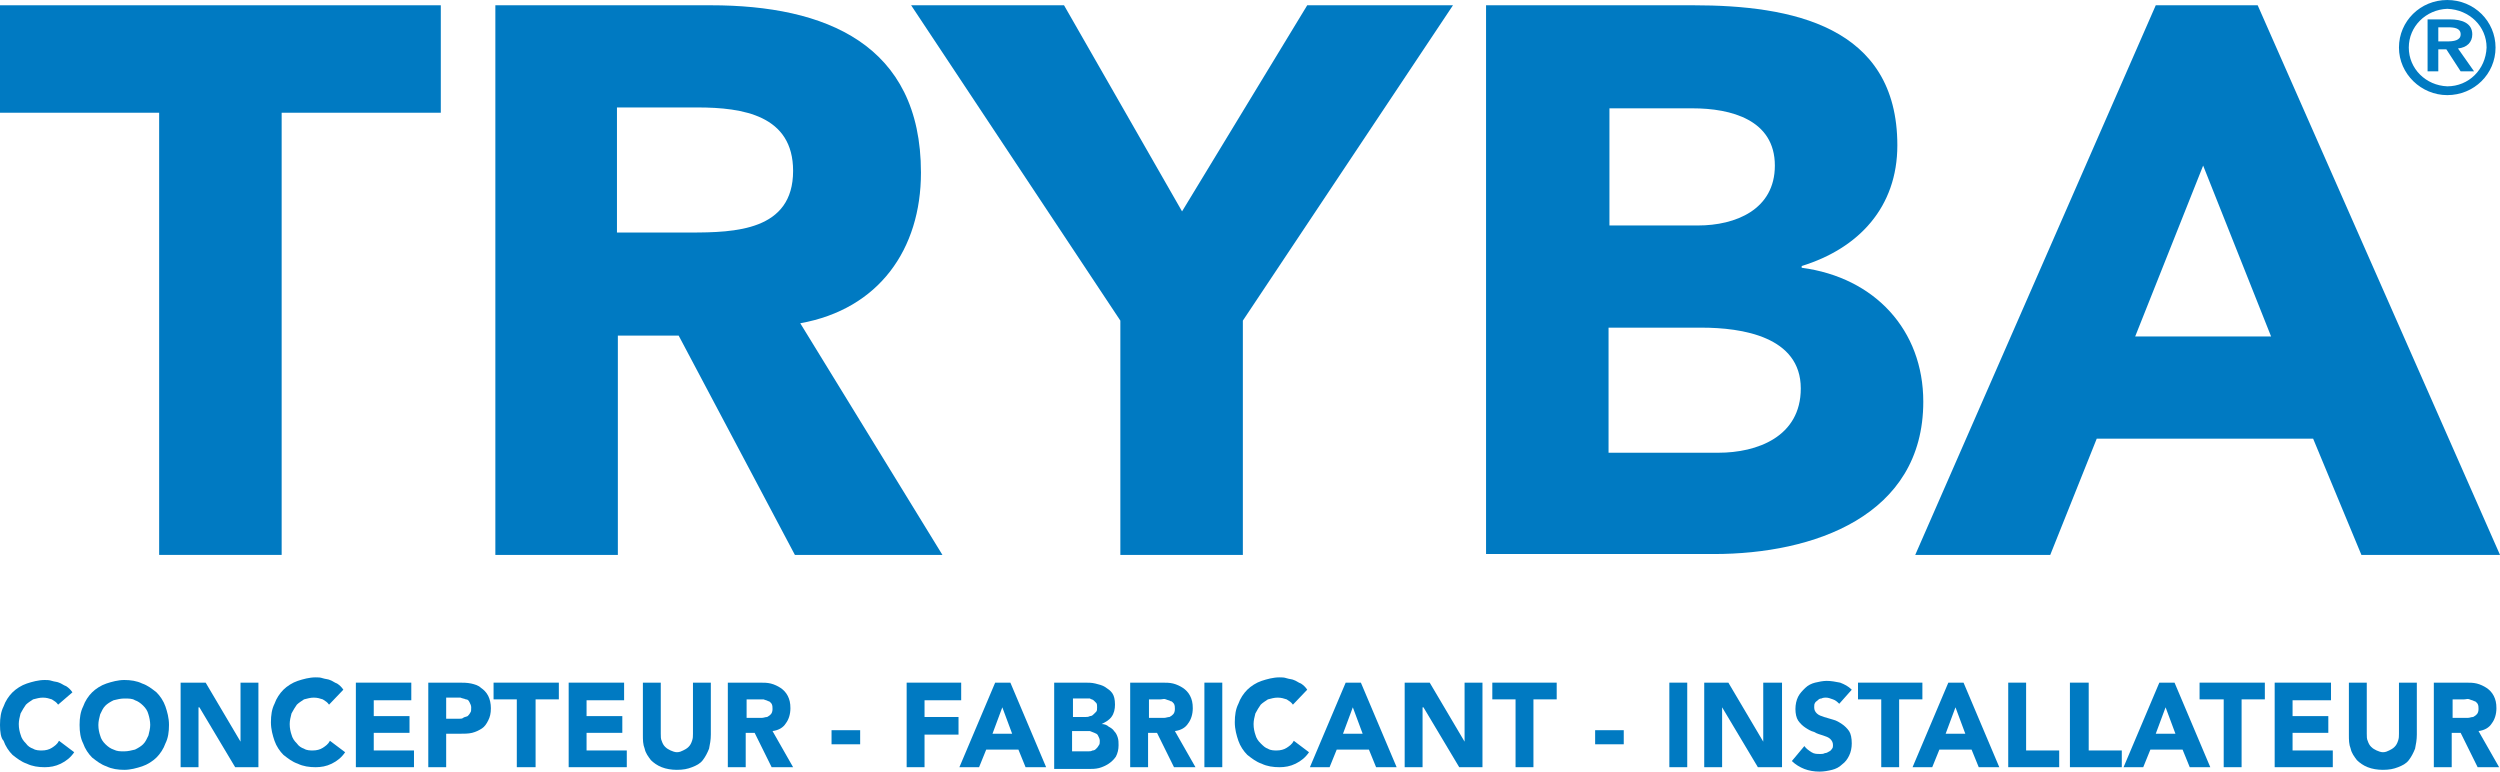
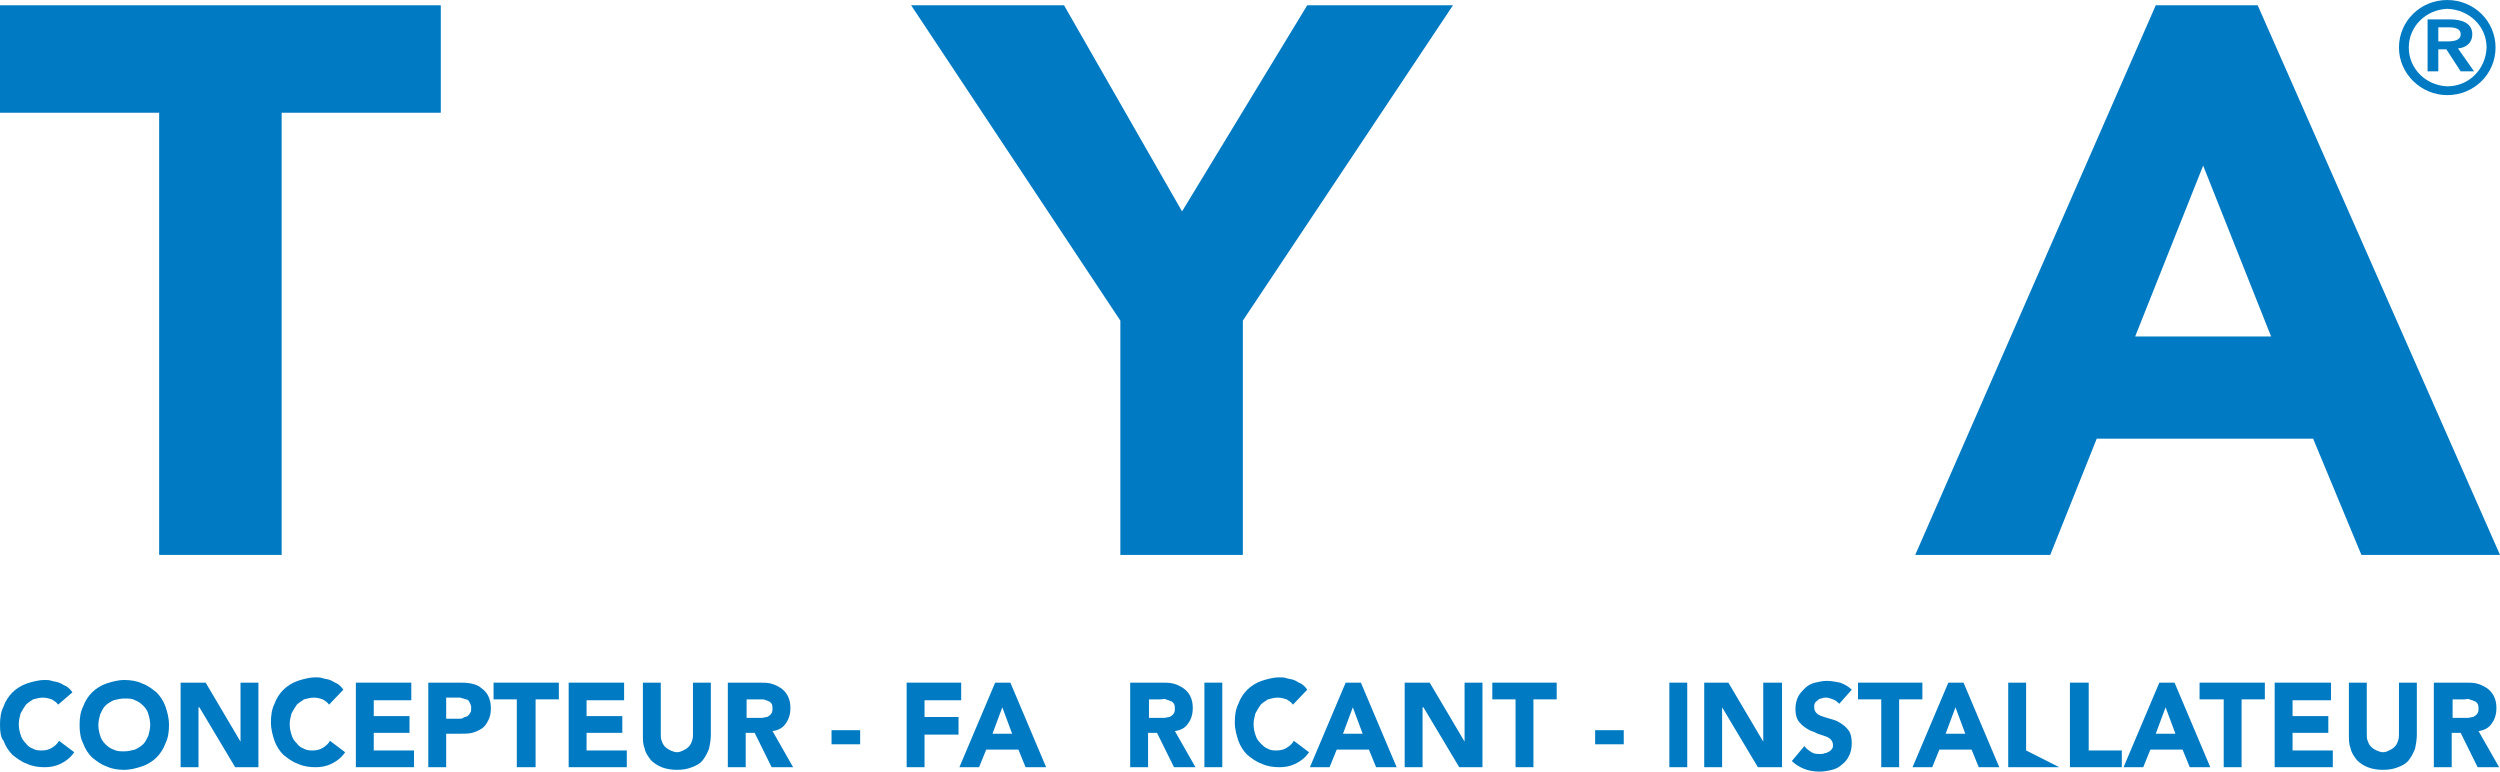
<svg xmlns="http://www.w3.org/2000/svg" width="162" height="50" viewBox="0 0 162 50" version="1.1">
  <g id="Canvas" fill="none">
    <g id="Group">
      <g id="Vector">
        <path d="M 10.313 6.963L 0 6.963L 0 1.36084e-08L 28.564 1.36084e-08L 28.564 6.963L 18.251 6.963L 18.251 35.616L 10.313 35.616L 10.313 6.963Z" transform="translate(0 0.342)" fill="#007AC2" />
      </g>
      <g id="Vector_2">
        <path d="M 13.558 20.434L 8.84093e-07 1.36084e-08L 9.908 1.36084e-08L 17.556 13.356L 25.667 1.36084e-08L 35.112 1.36084e-08L 21.496 20.434L 21.496 35.616L 13.558 35.616L 13.558 20.434Z" transform="translate(59.041 0.342)" fill="#007AC2" />
      </g>
      <g id="Vector_3">
        <path d="M 18.657 10.388L 14.253 21.461L 23.06 21.461L 18.657 10.388ZM 15.586 1.36084e-08L 22.191 1.36084e-08L 37.893 35.616L 28.912 35.616L 25.783 28.082L 11.762 28.082L 8.749 35.616L -1.76819e-06 35.616L 15.586 1.36084e-08Z" transform="translate(124.107 0.342)" fill="#007AC2" />
      </g>
      <g id="Vector_4">
        <path d="M 0.637 3.082C 0.637 4.452 1.738 5.537 3.129 5.594C 4.519 5.594 5.62 4.509 5.678 3.082C 5.678 1.712 4.577 0.628 3.129 0.571C 1.738 0.628 0.637 1.712 0.637 3.082ZM -7.07274e-06 3.082C -7.07274e-06 1.37 1.391 0 3.129 0C 4.867 0 6.258 1.37 6.258 3.082C 6.258 4.795 4.867 6.164 3.129 6.164C 1.448 6.164 -7.07274e-06 4.795 -7.07274e-06 3.082Z" transform="translate(155.453 0)" fill="#007AC2" />
      </g>
      <g id="Vector_5">
        <path d="M 1.275 1.427C 1.68 1.427 2.144 1.37 2.144 0.97C 2.144 0.571 1.738 0.514 1.333 0.514L 0.695 0.514L 0.695 1.427L 1.275 1.427ZM 0.058 2.72167e-08L 1.448 2.72167e-08C 2.202 2.72167e-08 2.897 0.228 2.897 0.97C 2.897 1.484 2.549 1.826 1.97 1.884L 3.013 3.368L 2.144 3.368L 1.217 1.941L 0.695 1.941L 0.695 3.368L 0 3.368L 0 2.72167e-08L 0.058 2.72167e-08Z" transform="translate(157.307 1.256)" fill="#007AC2" />
      </g>
      <g id="Vector_6">
-         <path d="M 7.938 28.995L 15.064 28.995C 17.556 28.995 20.395 27.968 20.395 24.829C 20.395 21.461 16.571 20.89 13.963 20.89L 7.938 20.89L 7.938 28.995ZM 7.938 14.269L 13.732 14.269C 16.165 14.269 18.715 13.242 18.715 10.388C 18.715 7.42 15.876 6.678 13.384 6.678L 7.996 6.678L 7.996 14.269L 7.938 14.269ZM -1.76819e-06 1.36084e-08L 13.442 1.36084e-08C 19.758 1.36084e-08 26.652 1.313 26.652 9.075C 26.652 13.071 24.161 15.753 20.453 16.895L 20.453 17.009C 25.204 17.637 28.333 21.062 28.333 25.685C 28.333 33.105 21.206 35.559 14.775 35.559L -1.76819e-06 35.559L -1.76819e-06 1.36084e-08Z" transform="translate(96.296 0.342)" fill="#007AC2" />
-       </g>
+         </g>
      <g id="Vector_7">
-         <path d="M 7.938 14.726L 12.631 14.726C 15.528 14.726 19.294 14.612 19.294 10.731C 19.294 7.135 16.049 6.621 13.094 6.621L 7.88 6.621L 7.88 14.726L 7.938 14.726ZM 8.84093e-07 1.36084e-08L 13.963 1.36084e-08C 21.38 1.36084e-08 27.579 2.511 27.579 10.845C 27.579 15.81 24.856 19.692 19.758 20.605L 28.97 35.616L 19.41 35.616L 11.878 21.404L 7.938 21.404L 7.938 35.616L 8.84093e-07 35.616L 8.84093e-07 1.36084e-08Z" transform="translate(32.099 0.342)" fill="#007AC2" />
-       </g>
+         </g>
      <g id="Vector_8">
        <path d="M 3.766 1.598C 3.65 1.427 3.534 1.37 3.361 1.256C 3.187 1.199 3.013 1.142 2.781 1.142C 2.549 1.142 2.376 1.199 2.144 1.256C 1.97 1.37 1.796 1.484 1.68 1.598C 1.564 1.769 1.448 1.941 1.333 2.169C 1.275 2.397 1.217 2.626 1.217 2.854C 1.217 3.139 1.275 3.368 1.333 3.539C 1.391 3.767 1.506 3.938 1.68 4.11C 1.796 4.281 1.97 4.395 2.144 4.452C 2.318 4.566 2.549 4.566 2.723 4.566C 2.955 4.566 3.187 4.509 3.361 4.395C 3.534 4.281 3.708 4.167 3.824 3.938L 4.809 4.68C 4.577 5.023 4.288 5.251 3.94 5.422C 3.592 5.594 3.245 5.651 2.897 5.651C 2.491 5.651 2.086 5.594 1.738 5.422C 1.391 5.308 1.101 5.08 0.811 4.852C 0.579 4.623 0.348 4.281 0.232 3.938C 0.058 3.767 0 3.368 0 2.911C 0 2.454 0.058 2.055 0.232 1.712C 0.348 1.37 0.579 1.027 0.811 0.799C 1.043 0.571 1.391 0.342 1.738 0.228C 2.086 0.114 2.491 -1.74187e-06 2.897 -1.74187e-06C 3.071 -1.74187e-06 3.187 1.73932e-06 3.361 0.057C 3.534 0.114 3.708 0.114 3.824 0.171C 3.998 0.228 4.114 0.342 4.288 0.4C 4.461 0.514 4.577 0.628 4.693 0.799L 3.766 1.598Z" transform="translate(0 44.064)" fill="#007AC2" />
      </g>
      <g id="Vector_9">
        <path d="M -2.21023e-07 2.911C -2.21023e-07 2.454 0.058 2.055 0.232 1.712C 0.348 1.37 0.579 1.027 0.811 0.799C 1.043 0.571 1.391 0.342 1.738 0.228C 2.086 0.114 2.491 -1.74187e-06 2.897 -1.74187e-06C 3.303 -1.74187e-06 3.708 0.057 4.056 0.228C 4.403 0.342 4.693 0.571 4.983 0.799C 5.215 1.027 5.446 1.37 5.562 1.712C 5.678 2.055 5.794 2.454 5.794 2.911C 5.794 3.368 5.736 3.767 5.562 4.11C 5.446 4.452 5.215 4.795 4.983 5.023C 4.751 5.251 4.403 5.479 4.056 5.594C 3.708 5.708 3.303 5.822 2.897 5.822C 2.491 5.822 2.086 5.765 1.738 5.594C 1.391 5.479 1.101 5.251 0.811 5.023C 0.579 4.795 0.348 4.452 0.232 4.11C 0.058 3.767 -2.21023e-07 3.368 -2.21023e-07 2.911ZM 1.217 2.911C 1.217 3.196 1.275 3.425 1.333 3.596C 1.391 3.824 1.506 3.995 1.68 4.167C 1.854 4.338 2.028 4.452 2.202 4.509C 2.433 4.623 2.607 4.623 2.897 4.623C 3.129 4.623 3.361 4.566 3.592 4.509C 3.824 4.395 3.998 4.281 4.114 4.167C 4.288 3.995 4.345 3.824 4.461 3.596C 4.519 3.368 4.577 3.139 4.577 2.911C 4.577 2.683 4.519 2.397 4.461 2.226C 4.403 1.998 4.288 1.826 4.114 1.655C 3.94 1.484 3.766 1.37 3.592 1.313C 3.418 1.199 3.187 1.199 2.897 1.199C 2.665 1.199 2.433 1.256 2.202 1.313C 1.97 1.427 1.796 1.541 1.68 1.655C 1.506 1.826 1.448 1.998 1.333 2.226C 1.275 2.454 1.217 2.683 1.217 2.911Z" transform="translate(5.157 44.064)" fill="#007AC2" />
      </g>
      <g id="Vector_10">
        <path d="M 4.42046e-07 0L 1.622 0L 3.882 3.824L 3.882 0L 5.041 0L 5.041 5.479L 3.534 5.479L 1.217 1.598L 1.159 1.598L 1.159 5.479L 4.42046e-07 5.479L 4.42046e-07 0Z" transform="translate(11.704 44.235)" fill="#007AC2" />
      </g>
      <g id="Vector_11">
        <path d="M 3.766 1.769C 3.65 1.598 3.534 1.541 3.361 1.427C 3.187 1.37 3.013 1.313 2.781 1.313C 2.549 1.313 2.376 1.37 2.144 1.427C 1.97 1.541 1.796 1.655 1.68 1.769C 1.564 1.941 1.448 2.112 1.333 2.34C 1.275 2.568 1.217 2.797 1.217 3.025C 1.217 3.311 1.275 3.539 1.333 3.71C 1.391 3.938 1.506 4.11 1.68 4.281C 1.796 4.452 1.97 4.566 2.144 4.623C 2.318 4.737 2.549 4.737 2.723 4.737C 2.955 4.737 3.187 4.68 3.361 4.566C 3.534 4.452 3.708 4.338 3.824 4.11L 4.809 4.852C 4.577 5.194 4.288 5.422 3.94 5.594C 3.592 5.765 3.245 5.822 2.897 5.822C 2.491 5.822 2.086 5.765 1.738 5.594C 1.391 5.479 1.101 5.251 0.811 5.023C 0.579 4.795 0.348 4.452 0.232 4.11C 0.116 3.767 -4.42047e-07 3.368 -4.42047e-07 2.911C -4.42047e-07 2.454 0.058 2.055 0.232 1.712C 0.348 1.37 0.579 1.027 0.811 0.799C 1.043 0.571 1.391 0.342 1.738 0.228C 2.086 0.114 2.491 8.70935e-07 2.897 8.70935e-07C 3.071 8.70935e-07 3.187 0 3.361 0.057C 3.534 0.114 3.708 0.114 3.824 0.171C 3.998 0.228 4.114 0.342 4.288 0.4C 4.461 0.514 4.577 0.628 4.693 0.799L 3.766 1.769Z" transform="translate(17.556 43.893)" fill="#007AC2" />
      </g>
      <g id="Vector_12">
        <path d="M -4.42047e-07 0L 3.592 0L 3.592 1.142L 1.159 1.142L 1.159 2.169L 3.476 2.169L 3.476 3.253L 1.159 3.253L 1.159 4.395L 3.766 4.395L 3.766 5.479L -4.42047e-07 5.479L -4.42047e-07 0Z" transform="translate(23.06 44.235)" fill="#007AC2" />
      </g>
      <g id="Vector_13">
        <path d="M 8.84093e-07 0L 1.97 0C 2.26 0 2.491 -8.71786e-07 2.781 0.057C 3.013 0.114 3.245 0.171 3.418 0.342C 3.592 0.457 3.766 0.628 3.882 0.856C 3.998 1.084 4.056 1.37 4.056 1.655C 4.056 1.998 3.998 2.226 3.882 2.454C 3.766 2.683 3.65 2.854 3.476 2.968C 3.303 3.082 3.071 3.196 2.839 3.253C 2.607 3.311 2.318 3.311 2.028 3.311L 1.159 3.311L 1.159 5.479L 8.84093e-07 5.479L 8.84093e-07 0ZM 1.159 2.34L 1.97 2.34C 2.086 2.34 2.202 2.34 2.26 2.283C 2.318 2.226 2.433 2.226 2.549 2.169C 2.607 2.112 2.665 2.055 2.723 1.941C 2.781 1.884 2.781 1.769 2.781 1.598C 2.781 1.484 2.723 1.37 2.665 1.256C 2.607 1.142 2.549 1.084 2.433 1.084C 2.318 1.027 2.202 1.027 2.086 0.97C 1.97 0.97 1.854 0.97 1.738 0.97L 1.159 0.97L 1.159 2.34Z" transform="translate(27.753 44.235)" fill="#007AC2" />
      </g>
      <g id="Vector_14">
        <path d="M 1.506 1.084L 4.42046e-07 1.084L 4.42046e-07 0L 4.23 0L 4.23 1.084L 2.723 1.084L 2.723 5.479L 1.506 5.479L 1.506 1.084Z" transform="translate(31.983 44.235)" fill="#007AC2" />
      </g>
      <g id="Vector_15">
        <path d="M -8.84093e-07 0L 3.592 0L 3.592 1.142L 1.159 1.142L 1.159 2.169L 3.476 2.169L 3.476 3.253L 1.159 3.253L 1.159 4.395L 3.766 4.395L 3.766 5.479L -8.84093e-07 5.479L -8.84093e-07 0Z" transform="translate(36.85 44.235)" fill="#007AC2" />
      </g>
      <g id="Vector_16">
        <path d="M 4.403 3.368C 4.403 3.71 4.346 3.995 4.288 4.281C 4.172 4.566 4.056 4.795 3.882 5.023C 3.708 5.251 3.476 5.365 3.187 5.479C 2.897 5.594 2.607 5.651 2.202 5.651C 1.854 5.651 1.506 5.594 1.217 5.479C 0.927 5.365 0.695 5.194 0.521 5.023C 0.348 4.795 0.174 4.566 0.116 4.281C -8.89273e-07 3.995 8.84093e-07 3.71 8.84093e-07 3.368L 8.84093e-07 0L 1.159 0L 1.159 3.311C 1.159 3.482 1.159 3.653 1.217 3.767C 1.275 3.938 1.333 4.053 1.448 4.167C 1.564 4.281 1.68 4.338 1.796 4.395C 1.912 4.452 2.086 4.509 2.202 4.509C 2.376 4.509 2.491 4.452 2.607 4.395C 2.723 4.338 2.839 4.281 2.955 4.167C 3.071 4.053 3.129 3.938 3.187 3.767C 3.245 3.596 3.245 3.482 3.245 3.311L 3.245 0L 4.403 0L 4.403 3.368Z" transform="translate(41.659 44.235)" fill="#007AC2" />
      </g>
      <g id="Vector_17">
        <path d="M 1.76819e-06 0L 2.086 0C 2.376 0 2.607 -8.71786e-07 2.839 0.057C 3.071 0.114 3.303 0.228 3.476 0.342C 3.65 0.457 3.824 0.628 3.94 0.856C 4.056 1.084 4.114 1.313 4.114 1.655C 4.114 2.055 3.998 2.397 3.824 2.626C 3.65 2.911 3.361 3.082 2.955 3.139L 4.288 5.479L 2.897 5.479L 1.796 3.253L 1.217 3.253L 1.217 5.479L 0.058 5.479L 0.058 0L 1.76819e-06 0ZM 1.217 2.283L 1.912 2.283C 2.028 2.283 2.144 2.283 2.26 2.283C 2.376 2.283 2.491 2.226 2.607 2.226C 2.723 2.169 2.781 2.112 2.839 2.055C 2.897 1.998 2.955 1.884 2.955 1.712C 2.955 1.598 2.955 1.484 2.897 1.37C 2.839 1.313 2.781 1.199 2.665 1.199C 2.607 1.142 2.491 1.142 2.376 1.084C 2.26 1.084 2.144 1.084 2.028 1.084L 1.275 1.084L 1.275 2.283L 1.217 2.283Z" transform="translate(47.105 44.235)" fill="#007AC2" />
      </g>
      <g id="Vector_18">
        <path d="M 1.854 0L 0 0L 0 0.913L 1.854 0.913L 1.854 0Z" transform="translate(53.884 47.317)" fill="#007AC2" />
      </g>
      <g id="Vector_19">
        <path d="M 8.84093e-07 0L 3.534 0L 3.534 1.142L 1.159 1.142L 1.159 2.226L 3.361 2.226L 3.361 3.368L 1.159 3.368L 1.159 5.479L 8.84093e-07 5.479L 8.84093e-07 0Z" transform="translate(58.751 44.235)" fill="#007AC2" />
      </g>
      <g id="Vector_20">
        <path d="M 2.318 0L 3.303 0L 5.62 5.479L 4.288 5.479L 3.824 4.338L 1.738 4.338L 1.275 5.479L 1.76819e-06 5.479L 2.318 0ZM 2.781 1.598L 2.144 3.311L 3.418 3.311L 2.781 1.598Z" transform="translate(62.169 44.235)" fill="#007AC2" />
      </g>
      <g id="Vector_21">
-         <path d="M 8.84093e-07 0L 1.97 0C 2.202 0 2.433 -8.71786e-07 2.665 0.057C 2.897 0.114 3.129 0.171 3.303 0.285C 3.476 0.4 3.65 0.514 3.766 0.685C 3.882 0.856 3.94 1.084 3.94 1.427C 3.94 1.712 3.882 1.998 3.708 2.226C 3.534 2.454 3.303 2.568 3.071 2.683C 3.245 2.683 3.418 2.74 3.534 2.854C 3.65 2.911 3.824 3.025 3.882 3.139C 3.998 3.253 4.056 3.368 4.114 3.539C 4.172 3.71 4.172 3.881 4.172 4.053C 4.172 4.338 4.114 4.566 3.998 4.795C 3.882 4.966 3.708 5.137 3.534 5.251C 3.361 5.365 3.129 5.479 2.897 5.537C 2.665 5.594 2.433 5.594 2.202 5.594L 8.84093e-07 5.594L 8.84093e-07 0ZM 1.159 2.226L 2.028 2.226C 2.144 2.226 2.202 2.226 2.318 2.169C 2.433 2.169 2.491 2.112 2.549 2.055C 2.607 1.998 2.665 1.941 2.723 1.884C 2.781 1.826 2.781 1.712 2.781 1.598C 2.781 1.484 2.781 1.37 2.723 1.313C 2.665 1.256 2.607 1.199 2.549 1.142C 2.491 1.084 2.376 1.084 2.318 1.027C 2.202 1.027 2.144 1.027 2.028 1.027L 1.217 1.027L 1.217 2.226L 1.159 2.226ZM 1.159 4.452L 2.202 4.452C 2.318 4.452 2.376 4.452 2.491 4.395C 2.607 4.395 2.665 4.338 2.723 4.281C 2.781 4.224 2.839 4.167 2.897 4.053C 2.955 3.995 2.955 3.881 2.955 3.767C 2.955 3.653 2.897 3.539 2.839 3.425C 2.781 3.311 2.723 3.311 2.607 3.253C 2.491 3.196 2.433 3.196 2.318 3.139C 2.202 3.139 2.086 3.139 2.028 3.139L 1.159 3.139L 1.159 4.452Z" transform="translate(68.311 44.235)" fill="#007AC2" />
-       </g>
+         </g>
      <g id="Vector_22">
        <path d="M 1.76819e-06 0L 2.086 0C 2.376 0 2.607 -8.71786e-07 2.839 0.057C 3.071 0.114 3.303 0.228 3.476 0.342C 3.65 0.457 3.824 0.628 3.94 0.856C 4.056 1.084 4.114 1.313 4.114 1.655C 4.114 2.055 3.998 2.397 3.824 2.626C 3.65 2.911 3.361 3.082 2.955 3.139L 4.288 5.479L 2.897 5.479L 1.796 3.253L 1.217 3.253L 1.217 5.479L 0.058 5.479L 0.058 0L 1.76819e-06 0ZM 1.217 2.283L 1.912 2.283C 2.028 2.283 2.144 2.283 2.26 2.283C 2.376 2.283 2.491 2.226 2.607 2.226C 2.723 2.169 2.781 2.112 2.839 2.055C 2.897 1.998 2.955 1.884 2.955 1.712C 2.955 1.598 2.955 1.484 2.897 1.37C 2.839 1.313 2.781 1.199 2.665 1.199C 2.607 1.142 2.491 1.142 2.376 1.084C 2.26 1.027 2.144 1.084 2.028 1.084L 1.275 1.084L 1.275 2.283L 1.217 2.283Z" transform="translate(73.178 44.235)" fill="#007AC2" />
      </g>
      <g id="Vector_23">
        <path d="M 1.159 0L 0 0L 0 5.479L 1.159 5.479L 1.159 0Z" transform="translate(78.045 44.235)" fill="#007AC2" />
      </g>
      <g id="Vector_24">
        <path d="M 3.766 1.769C 3.65 1.598 3.534 1.541 3.361 1.427C 3.187 1.37 3.013 1.313 2.781 1.313C 2.549 1.313 2.376 1.37 2.144 1.427C 1.97 1.541 1.796 1.655 1.68 1.769C 1.564 1.941 1.448 2.112 1.333 2.34C 1.275 2.568 1.217 2.797 1.217 3.025C 1.217 3.311 1.275 3.539 1.333 3.71C 1.391 3.938 1.506 4.11 1.68 4.281C 1.854 4.452 1.97 4.566 2.144 4.623C 2.318 4.737 2.549 4.737 2.723 4.737C 2.955 4.737 3.187 4.68 3.361 4.566C 3.534 4.452 3.708 4.338 3.824 4.11L 4.809 4.852C 4.577 5.194 4.288 5.422 3.94 5.594C 3.592 5.765 3.245 5.822 2.897 5.822C 2.491 5.822 2.086 5.765 1.738 5.594C 1.391 5.479 1.101 5.251 0.811 5.023C 0.579 4.795 0.348 4.452 0.232 4.11C 0.116 3.767 3.53637e-06 3.368 3.53637e-06 2.911C 3.53637e-06 2.454 0.058 2.055 0.232 1.712C 0.348 1.37 0.579 1.027 0.811 0.799C 1.043 0.571 1.391 0.342 1.738 0.228C 2.086 0.114 2.491 8.70935e-07 2.897 8.70935e-07C 3.071 8.70935e-07 3.187 0 3.361 0.057C 3.534 0.114 3.708 0.114 3.824 0.171C 3.998 0.228 4.114 0.342 4.288 0.4C 4.461 0.514 4.577 0.628 4.693 0.799L 3.766 1.769Z" transform="translate(80.015 43.893)" fill="#007AC2" />
      </g>
      <g id="Vector_25">
        <path d="M 2.318 0L 3.303 0L 5.62 5.479L 4.288 5.479L 3.824 4.338L 1.738 4.338L 1.275 5.479L 0 5.479L 2.318 0ZM 2.781 1.598L 2.144 3.311L 3.418 3.311L 2.781 1.598Z" transform="translate(84.882 44.235)" fill="#007AC2" />
      </g>
      <g id="Vector_26">
        <path d="M 3.53637e-06 0L 1.622 0L 3.882 3.824L 3.882 0L 5.041 0L 5.041 5.479L 3.534 5.479L 1.217 1.598L 1.159 1.598L 1.159 5.479L 3.53637e-06 5.479L 3.53637e-06 0Z" transform="translate(91.023 44.235)" fill="#007AC2" />
      </g>
      <g id="Vector_27">
        <path d="M 1.506 1.084L -3.53637e-06 1.084L -3.53637e-06 0L 4.172 0L 4.172 1.084L 2.665 1.084L 2.665 5.479L 1.506 5.479L 1.506 1.084Z" transform="translate(96.702 44.235)" fill="#007AC2" />
      </g>
      <g id="Vector_28">
        <path d="M 1.854 0L -3.53637e-06 0L -3.53637e-06 0.913L 1.854 0.913L 1.854 0Z" transform="translate(103.365 47.317)" fill="#007AC2" />
      </g>
      <g id="Vector_29">
        <path d="M 1.159 0L 0 0L 0 5.479L 1.159 5.479L 1.159 0Z" transform="translate(108.174 44.235)" fill="#007AC2" />
      </g>
      <g id="Vector_30">
        <path d="M 3.53637e-06 0L 1.564 0L 3.824 3.824L 3.824 0L 5.041 0L 5.041 5.479L 3.476 5.479L 1.159 1.598L 1.159 5.479L 3.53637e-06 5.479L 3.53637e-06 0Z" transform="translate(110.434 44.235)" fill="#007AC2" />
      </g>
      <g id="Vector_31">
        <path d="M 3.071 1.484C 2.955 1.37 2.839 1.256 2.665 1.199C 2.491 1.142 2.376 1.084 2.202 1.084C 2.144 1.084 2.028 1.084 1.912 1.142C 1.796 1.142 1.738 1.199 1.68 1.256C 1.622 1.313 1.506 1.37 1.506 1.427C 1.448 1.484 1.448 1.598 1.448 1.712C 1.448 1.884 1.506 1.998 1.622 2.112C 1.738 2.226 1.912 2.283 2.086 2.34C 2.26 2.397 2.491 2.454 2.665 2.511C 2.897 2.568 3.071 2.683 3.245 2.797C 3.418 2.911 3.592 3.082 3.708 3.253C 3.824 3.425 3.882 3.71 3.882 4.053C 3.882 4.338 3.824 4.623 3.708 4.852C 3.592 5.08 3.476 5.251 3.245 5.422C 3.071 5.594 2.839 5.708 2.607 5.765C 2.376 5.822 2.086 5.879 1.796 5.879C 1.448 5.879 1.101 5.822 0.811 5.708C 0.521 5.594 0.232 5.422 -3.53637e-06 5.194L 0.811 4.224C 0.927 4.395 1.101 4.509 1.275 4.623C 1.448 4.737 1.622 4.737 1.854 4.737C 1.97 4.737 2.028 4.737 2.144 4.68C 2.26 4.68 2.318 4.623 2.433 4.566C 2.549 4.509 2.549 4.452 2.607 4.395C 2.665 4.338 2.665 4.224 2.665 4.167C 2.665 3.995 2.607 3.881 2.491 3.767C 2.376 3.653 2.202 3.596 2.028 3.539C 1.854 3.482 1.622 3.425 1.448 3.311C 1.217 3.253 1.043 3.139 0.869 3.025C 0.695 2.911 0.521 2.74 0.406 2.568C 0.29 2.397 0.232 2.112 0.232 1.826C 0.232 1.541 0.29 1.256 0.406 1.027C 0.521 0.799 0.695 0.628 0.869 0.457C 1.043 0.285 1.275 0.171 1.506 0.114C 1.738 0.057 2.028 1.74187e-06 2.26 1.74187e-06C 2.549 1.74187e-06 2.839 0.057 3.129 0.114C 3.418 0.228 3.65 0.342 3.882 0.571L 3.071 1.484Z" transform="translate(116.112 44.121)" fill="#007AC2" />
      </g>
      <g id="Vector_32">
        <path d="M 1.506 1.084L 1.76819e-06 1.084L 1.76819e-06 0L 4.172 0L 4.172 1.084L 2.665 1.084L 2.665 5.479L 1.506 5.479L 1.506 1.084Z" transform="translate(120.399 44.235)" fill="#007AC2" />
      </g>
      <g id="Vector_33">
        <path d="M 2.318 0L 3.303 0L 5.62 5.479L 4.288 5.479L 3.824 4.338L 1.738 4.338L 1.275 5.479L -3.53637e-06 5.479L 2.318 0ZM 2.781 1.598L 2.144 3.311L 3.418 3.311L 2.781 1.598Z" transform="translate(123.934 44.235)" fill="#007AC2" />
      </g>
      <g id="Vector_34">
-         <path d="M 3.53637e-06 0L 1.159 0L 1.159 4.395L 3.303 4.395L 3.303 5.479L 3.53637e-06 5.479L 3.53637e-06 0Z" transform="translate(130.133 44.235)" fill="#007AC2" />
+         <path d="M 3.53637e-06 0L 1.159 0L 1.159 4.395L 3.303 5.479L 3.53637e-06 5.479L 3.53637e-06 0Z" transform="translate(130.133 44.235)" fill="#007AC2" />
      </g>
      <g id="Vector_35">
        <path d="M 0 0L 1.217 0L 1.217 4.395L 3.361 4.395L 3.361 5.479L 0 5.479L 0 0Z" transform="translate(134.131 44.235)" fill="#007AC2" />
      </g>
      <g id="Vector_36">
        <path d="M 2.318 0L 3.303 0L 5.62 5.479L 4.288 5.479L 3.824 4.338L 1.738 4.338L 1.275 5.479L 0 5.479L 2.318 0ZM 2.723 1.598L 2.086 3.311L 3.361 3.311L 2.723 1.598Z" transform="translate(137.607 44.235)" fill="#007AC2" />
      </g>
      <g id="Vector_37">
        <path d="M 1.564 1.084L 0 1.084L 0 0L 4.23 0L 4.23 1.084L 2.723 1.084L 2.723 5.479L 1.564 5.479L 1.564 1.084Z" transform="translate(142.532 44.235)" fill="#007AC2" />
      </g>
      <g id="Vector_38">
        <path d="M -3.53637e-06 0L 3.65 0L 3.65 1.142L 1.159 1.142L 1.159 2.169L 3.476 2.169L 3.476 3.253L 1.159 3.253L 1.159 4.395L 3.766 4.395L 3.766 5.479L -3.53637e-06 5.479L -3.53637e-06 0Z" transform="translate(147.399 44.235)" fill="#007AC2" />
      </g>
      <g id="Vector_39">
        <path d="M 4.403 3.368C 4.403 3.71 4.346 3.995 4.288 4.281C 4.172 4.566 4.056 4.795 3.882 5.023C 3.708 5.251 3.476 5.365 3.187 5.479C 2.897 5.594 2.607 5.651 2.202 5.651C 1.854 5.651 1.506 5.594 1.217 5.479C 0.927 5.365 0.695 5.194 0.521 5.023C 0.348 4.795 0.174 4.566 0.116 4.281C -3.53983e-06 3.995 7.07275e-06 3.71 7.07275e-06 3.368L 7.07275e-06 0L 1.159 0L 1.159 3.311C 1.159 3.482 1.159 3.653 1.217 3.767C 1.275 3.938 1.333 4.053 1.449 4.167C 1.564 4.281 1.68 4.338 1.796 4.395C 1.912 4.452 2.086 4.509 2.202 4.509C 2.376 4.509 2.491 4.452 2.607 4.395C 2.723 4.338 2.839 4.281 2.955 4.167C 3.071 4.053 3.129 3.938 3.187 3.767C 3.245 3.596 3.245 3.482 3.245 3.311L 3.245 0L 4.403 0L 4.403 3.368Z" transform="translate(152.208 44.235)" fill="#007AC2" />
      </g>
      <g id="Vector_40">
        <path d="M 3.53637e-06 0L 2.086 0C 2.376 0 2.607 -8.71786e-07 2.839 0.057C 3.071 0.114 3.303 0.228 3.476 0.342C 3.65 0.457 3.824 0.628 3.94 0.856C 4.056 1.084 4.114 1.313 4.114 1.655C 4.114 2.055 3.998 2.397 3.824 2.626C 3.65 2.911 3.361 3.082 2.955 3.139L 4.288 5.479L 2.897 5.479L 1.796 3.253L 1.217 3.253L 1.217 5.479L 0.058 5.479L 0.058 0L 3.53637e-06 0ZM 1.217 2.283L 1.912 2.283C 2.028 2.283 2.144 2.283 2.26 2.283C 2.376 2.283 2.491 2.226 2.607 2.226C 2.723 2.169 2.781 2.112 2.839 2.055C 2.897 1.998 2.955 1.884 2.955 1.712C 2.955 1.598 2.955 1.484 2.897 1.37C 2.839 1.313 2.781 1.199 2.665 1.199C 2.607 1.142 2.491 1.142 2.376 1.084C 2.26 1.027 2.144 1.084 2.028 1.084L 1.275 1.084L 1.275 2.283L 1.217 2.283Z" transform="translate(157.654 44.235)" fill="#007AC2" />
      </g>
    </g>
  </g>
</svg>